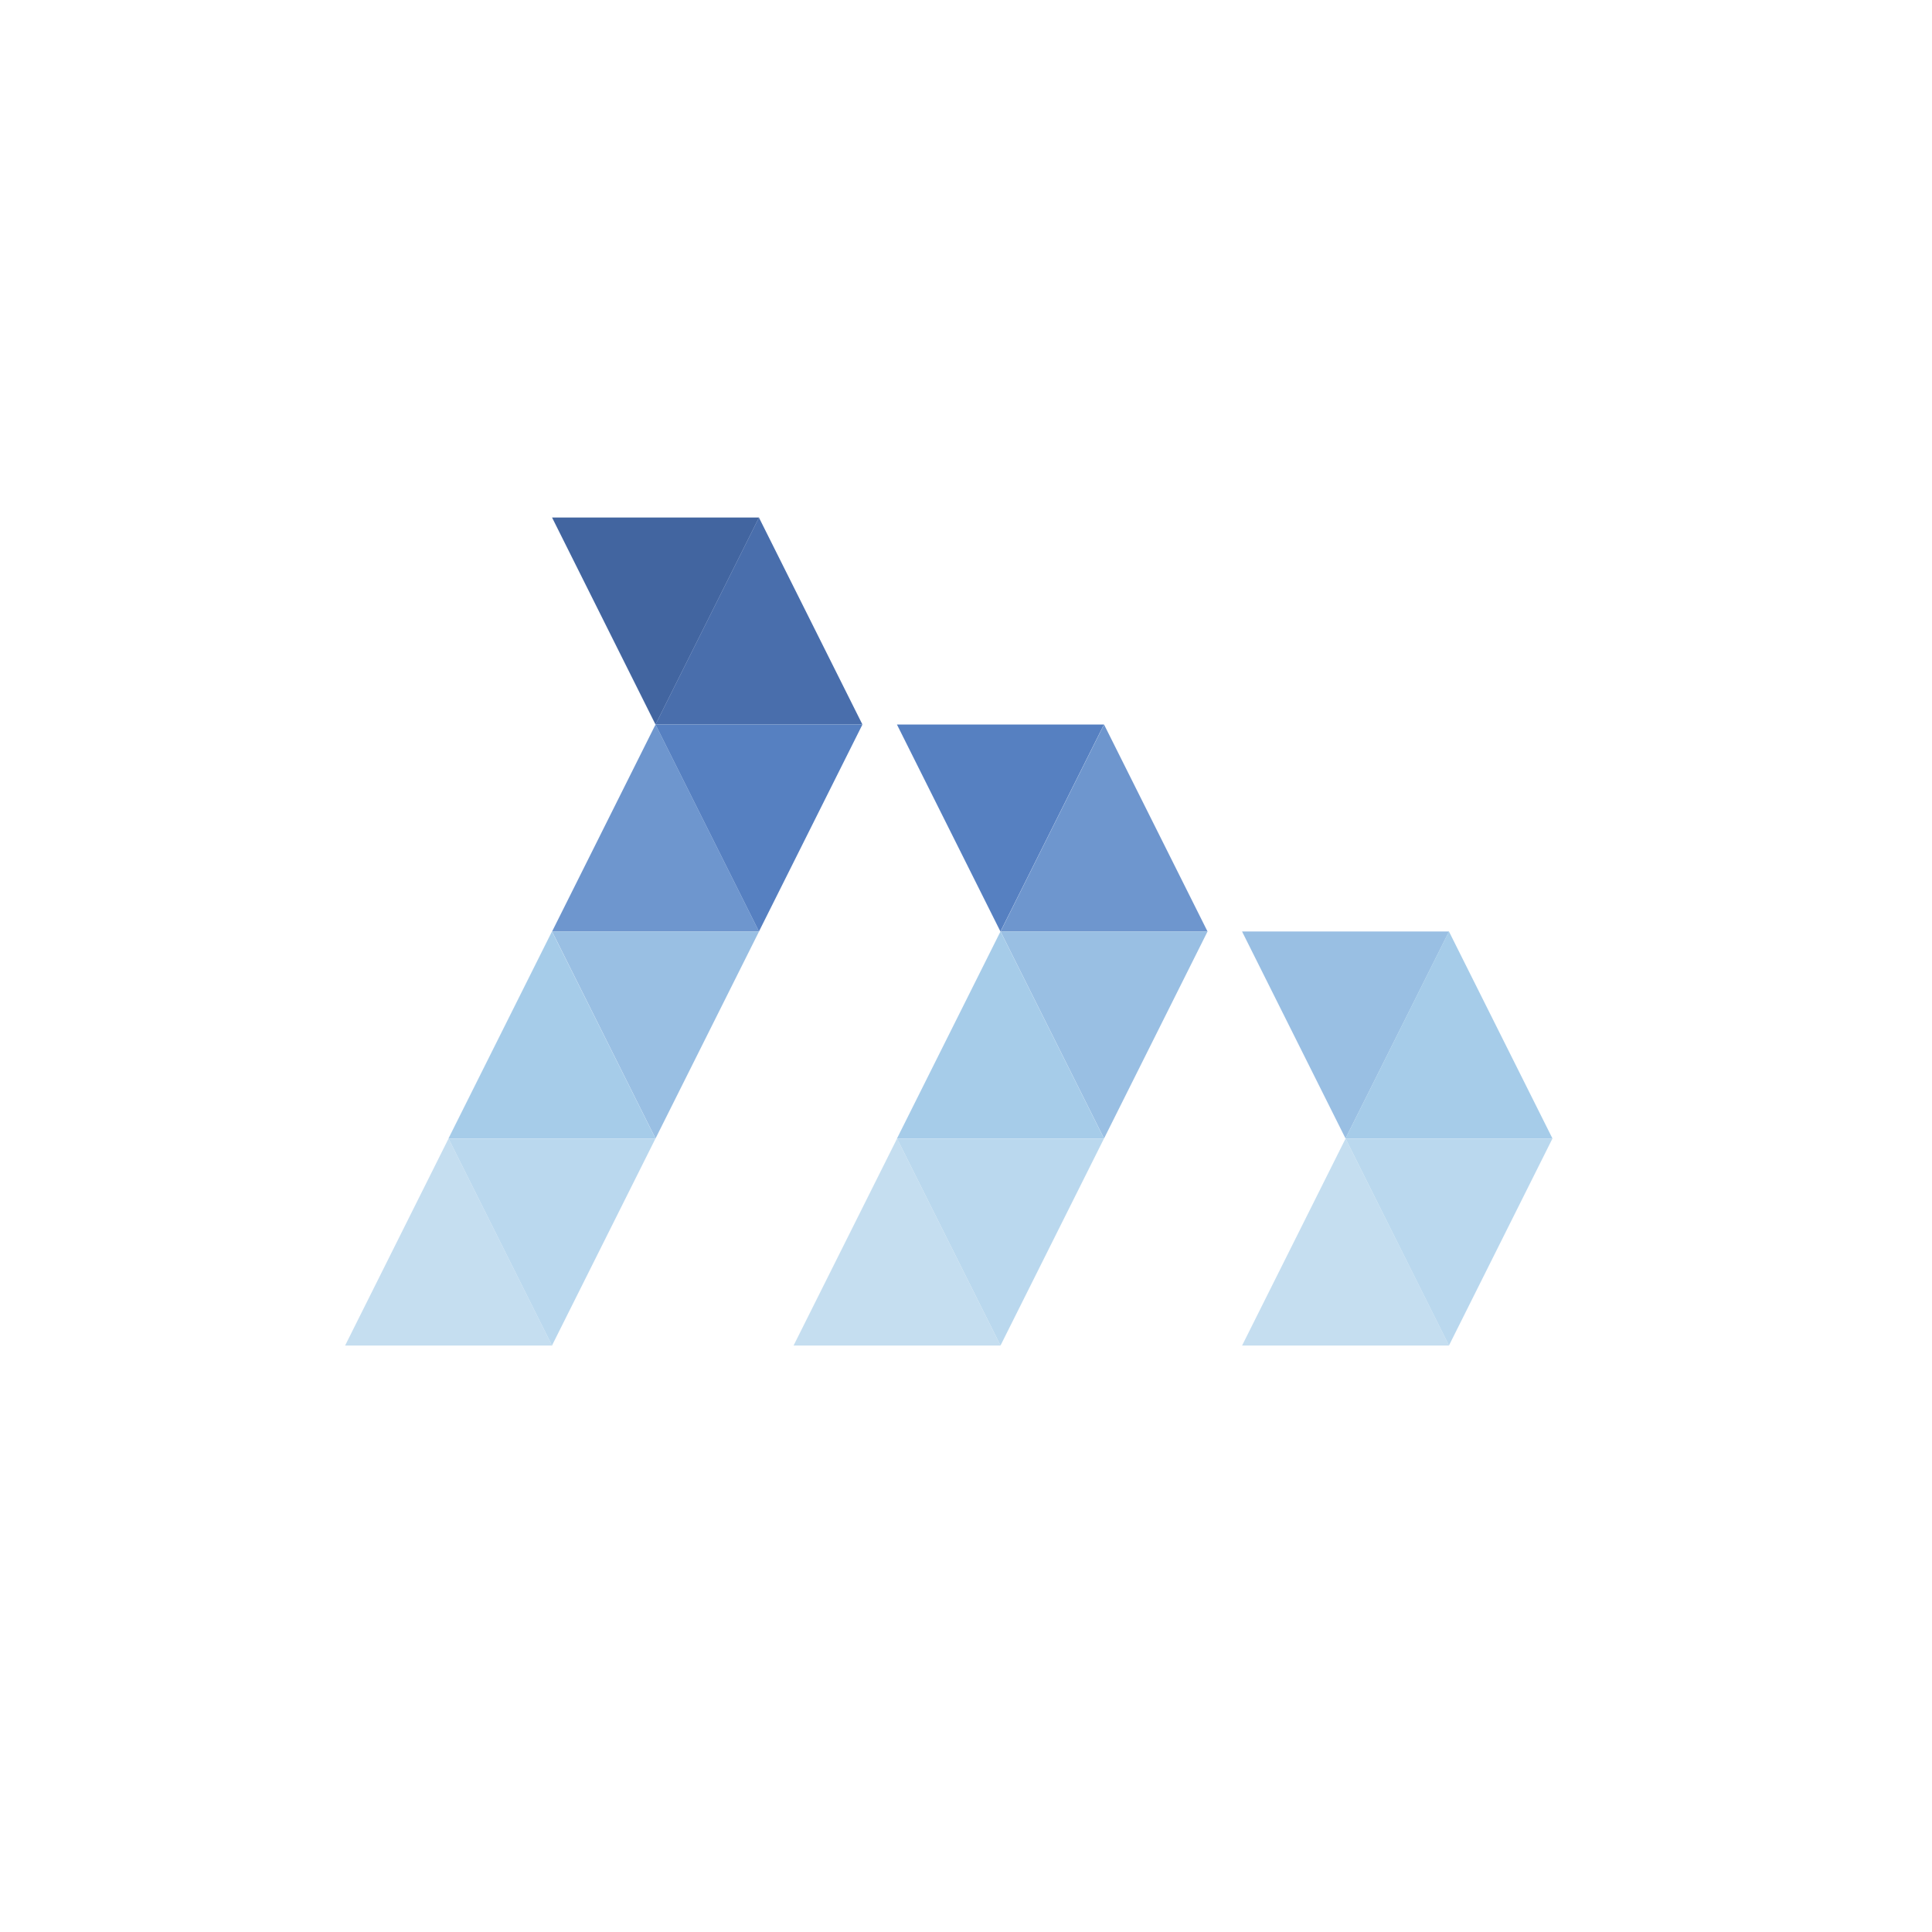
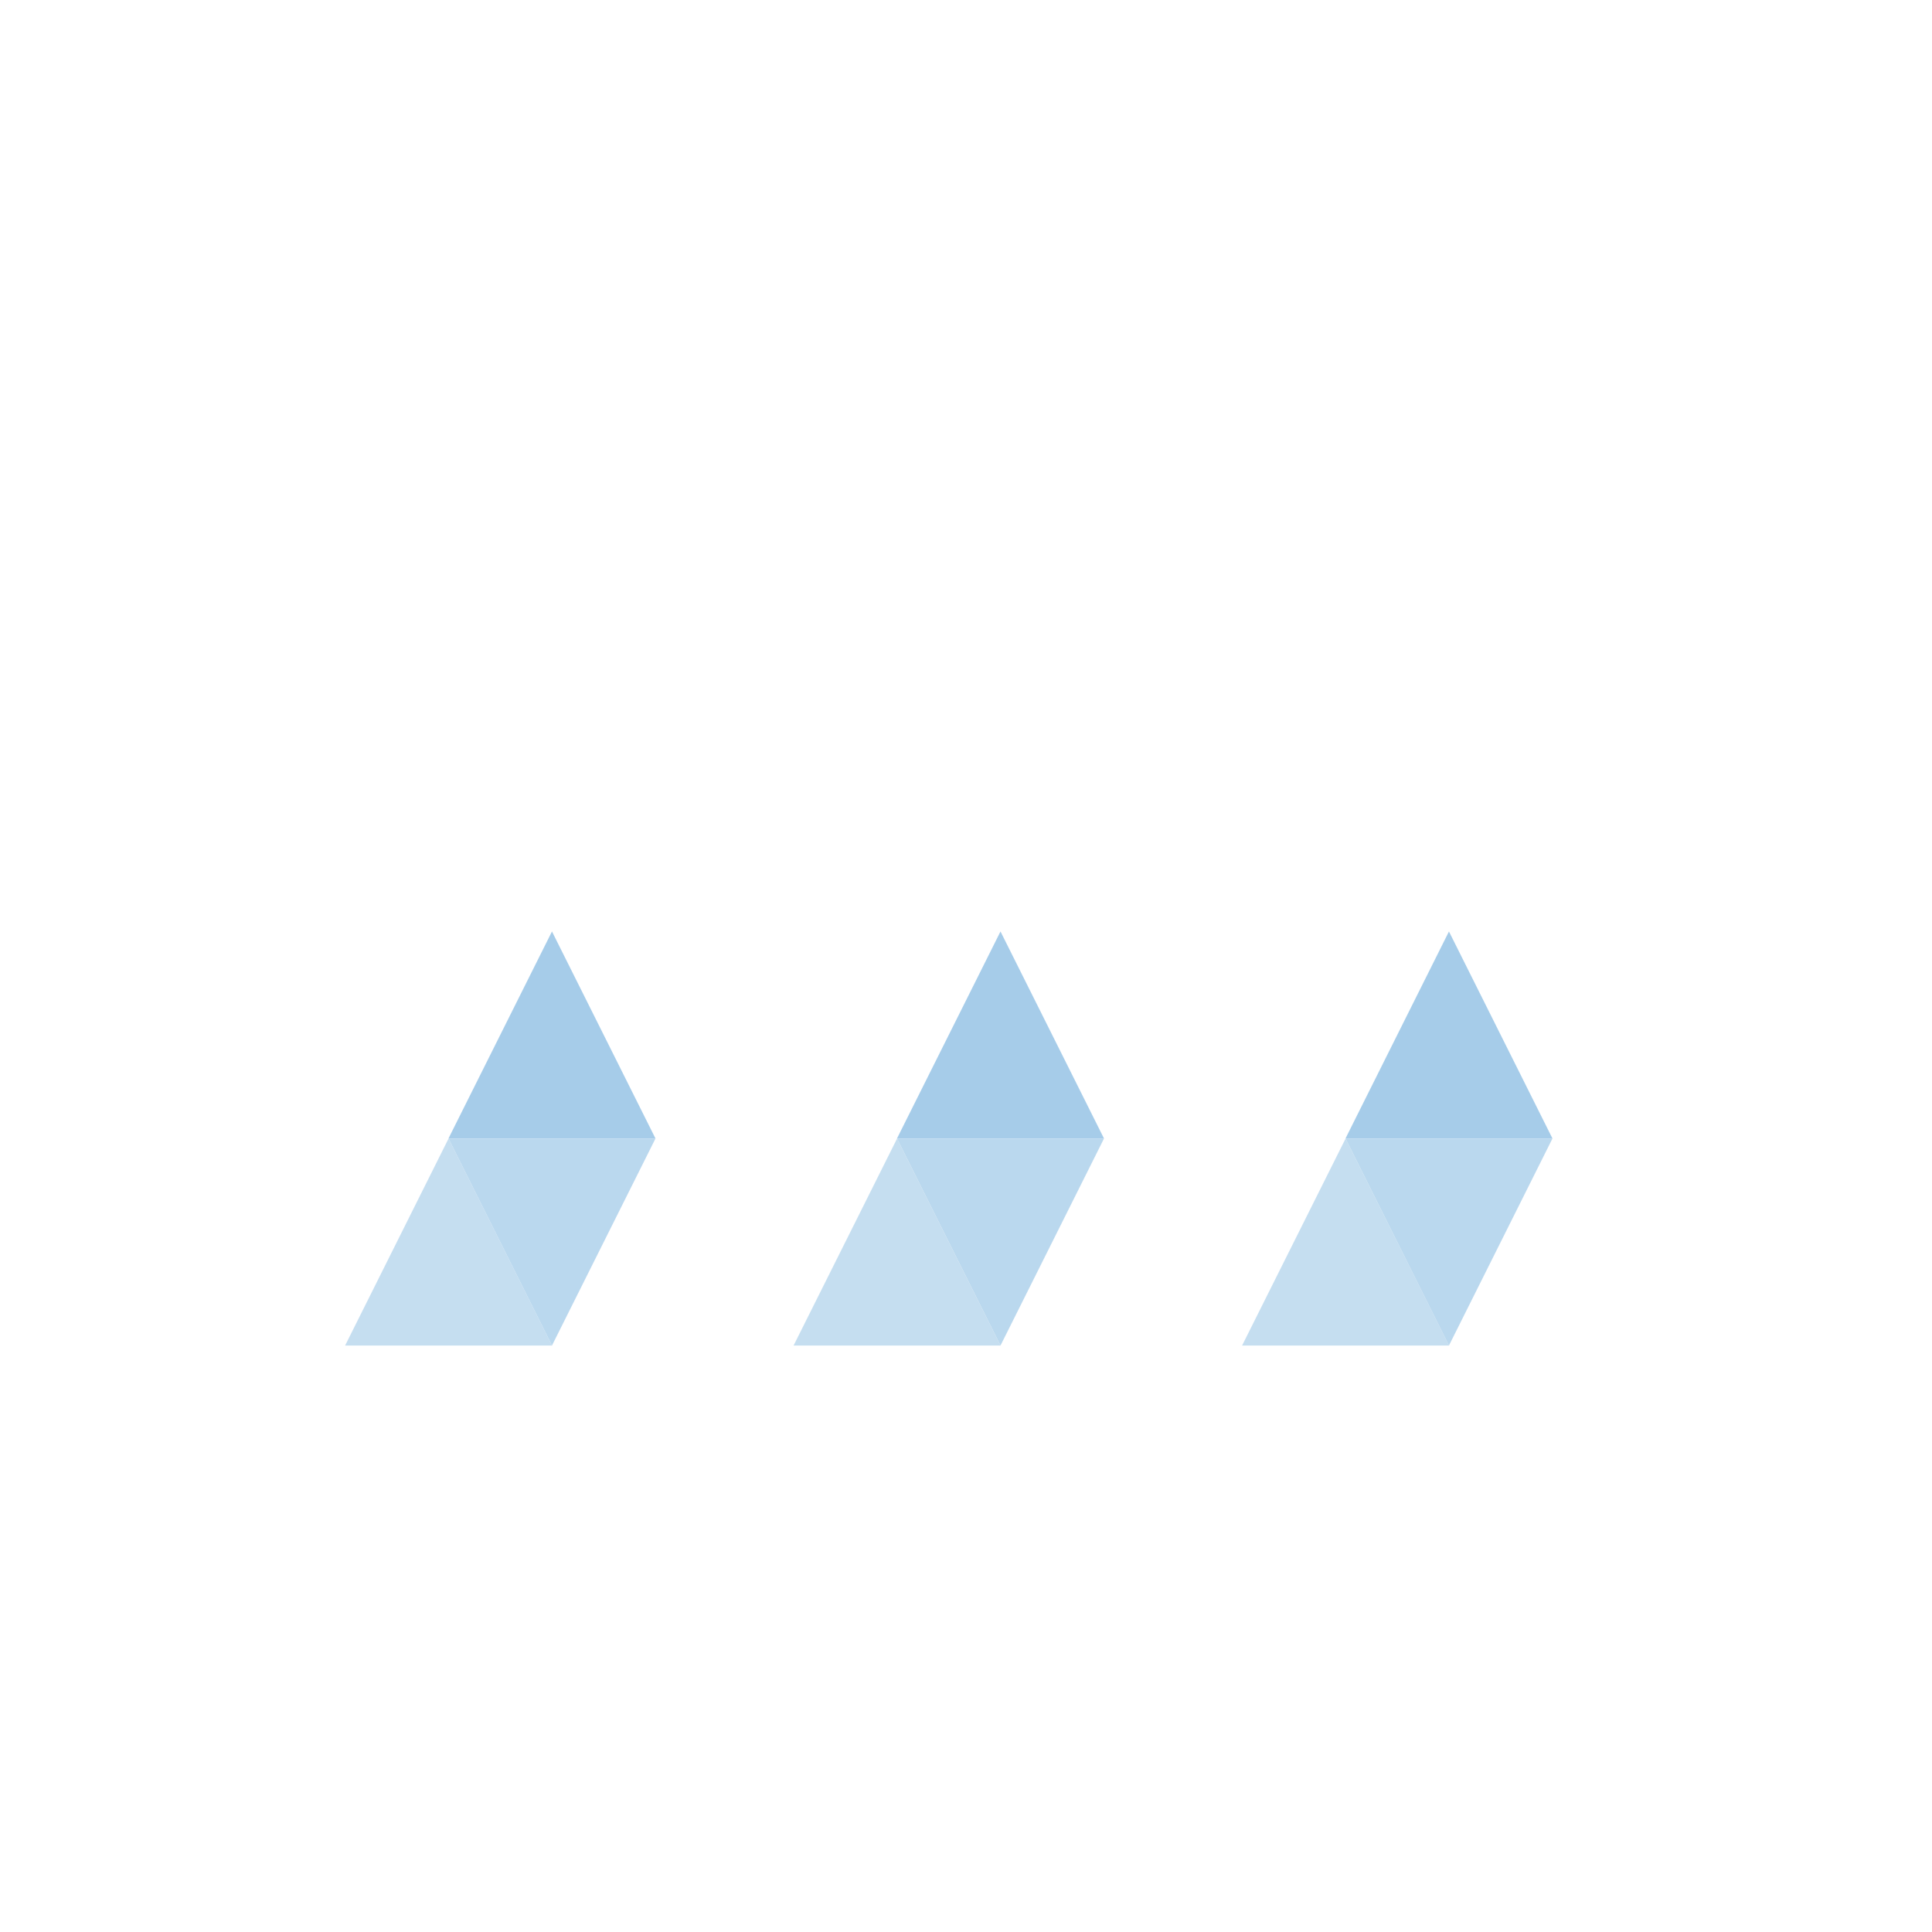
<svg xmlns="http://www.w3.org/2000/svg" width="40" height="40" viewBox="0 0 40 40" fill="none">
-   <path d="M11.43 10.715L13.572 15.001L15.715 10.715H11.43Z" fill="#4265A0" />
-   <path d="M13.57 15.001L15.713 10.715L17.856 15.001H13.57Z" fill="#496EAC" />
-   <path d="M13.57 15L15.713 19.286L17.856 15H13.57ZM18.57 15L20.713 19.286L22.856 15H18.57Z" fill="#5680C1" />
-   <path d="M11.43 19.286L13.572 15L15.715 19.286H11.43ZM20.715 19.286L22.858 15L25.001 19.286H20.715Z" fill="#6E96CE" />
-   <path d="M11.43 19.285L13.572 23.571L15.715 19.285H11.43ZM20.715 19.285L22.858 23.571L25.001 19.285H20.715ZM25.715 19.285L27.858 23.571L30.001 19.285H25.715Z" fill="#99BFE3" />
  <path d="M9.285 23.571L11.428 19.285L13.571 23.571H9.285ZM18.571 23.571L20.714 19.285L22.857 23.571H18.571ZM27.857 23.571L29.999 19.285L32.142 23.571H27.857Z" fill="#A6CCE9" />
  <path d="M9.285 23.572L11.428 27.858L13.571 23.572H9.285ZM18.571 23.572L20.714 27.858L22.857 23.572H18.571ZM27.857 23.572L29.999 27.858L32.142 23.572H27.857Z" fill="#BAD8EE" />
  <path d="M7.145 27.858L9.287 23.572L11.43 27.858H7.145ZM16.43 27.858L18.573 23.572L20.716 27.858H16.43ZM25.716 27.858L27.859 23.572L30.002 27.858H25.716Z" fill="#C5DEF0" />
</svg>